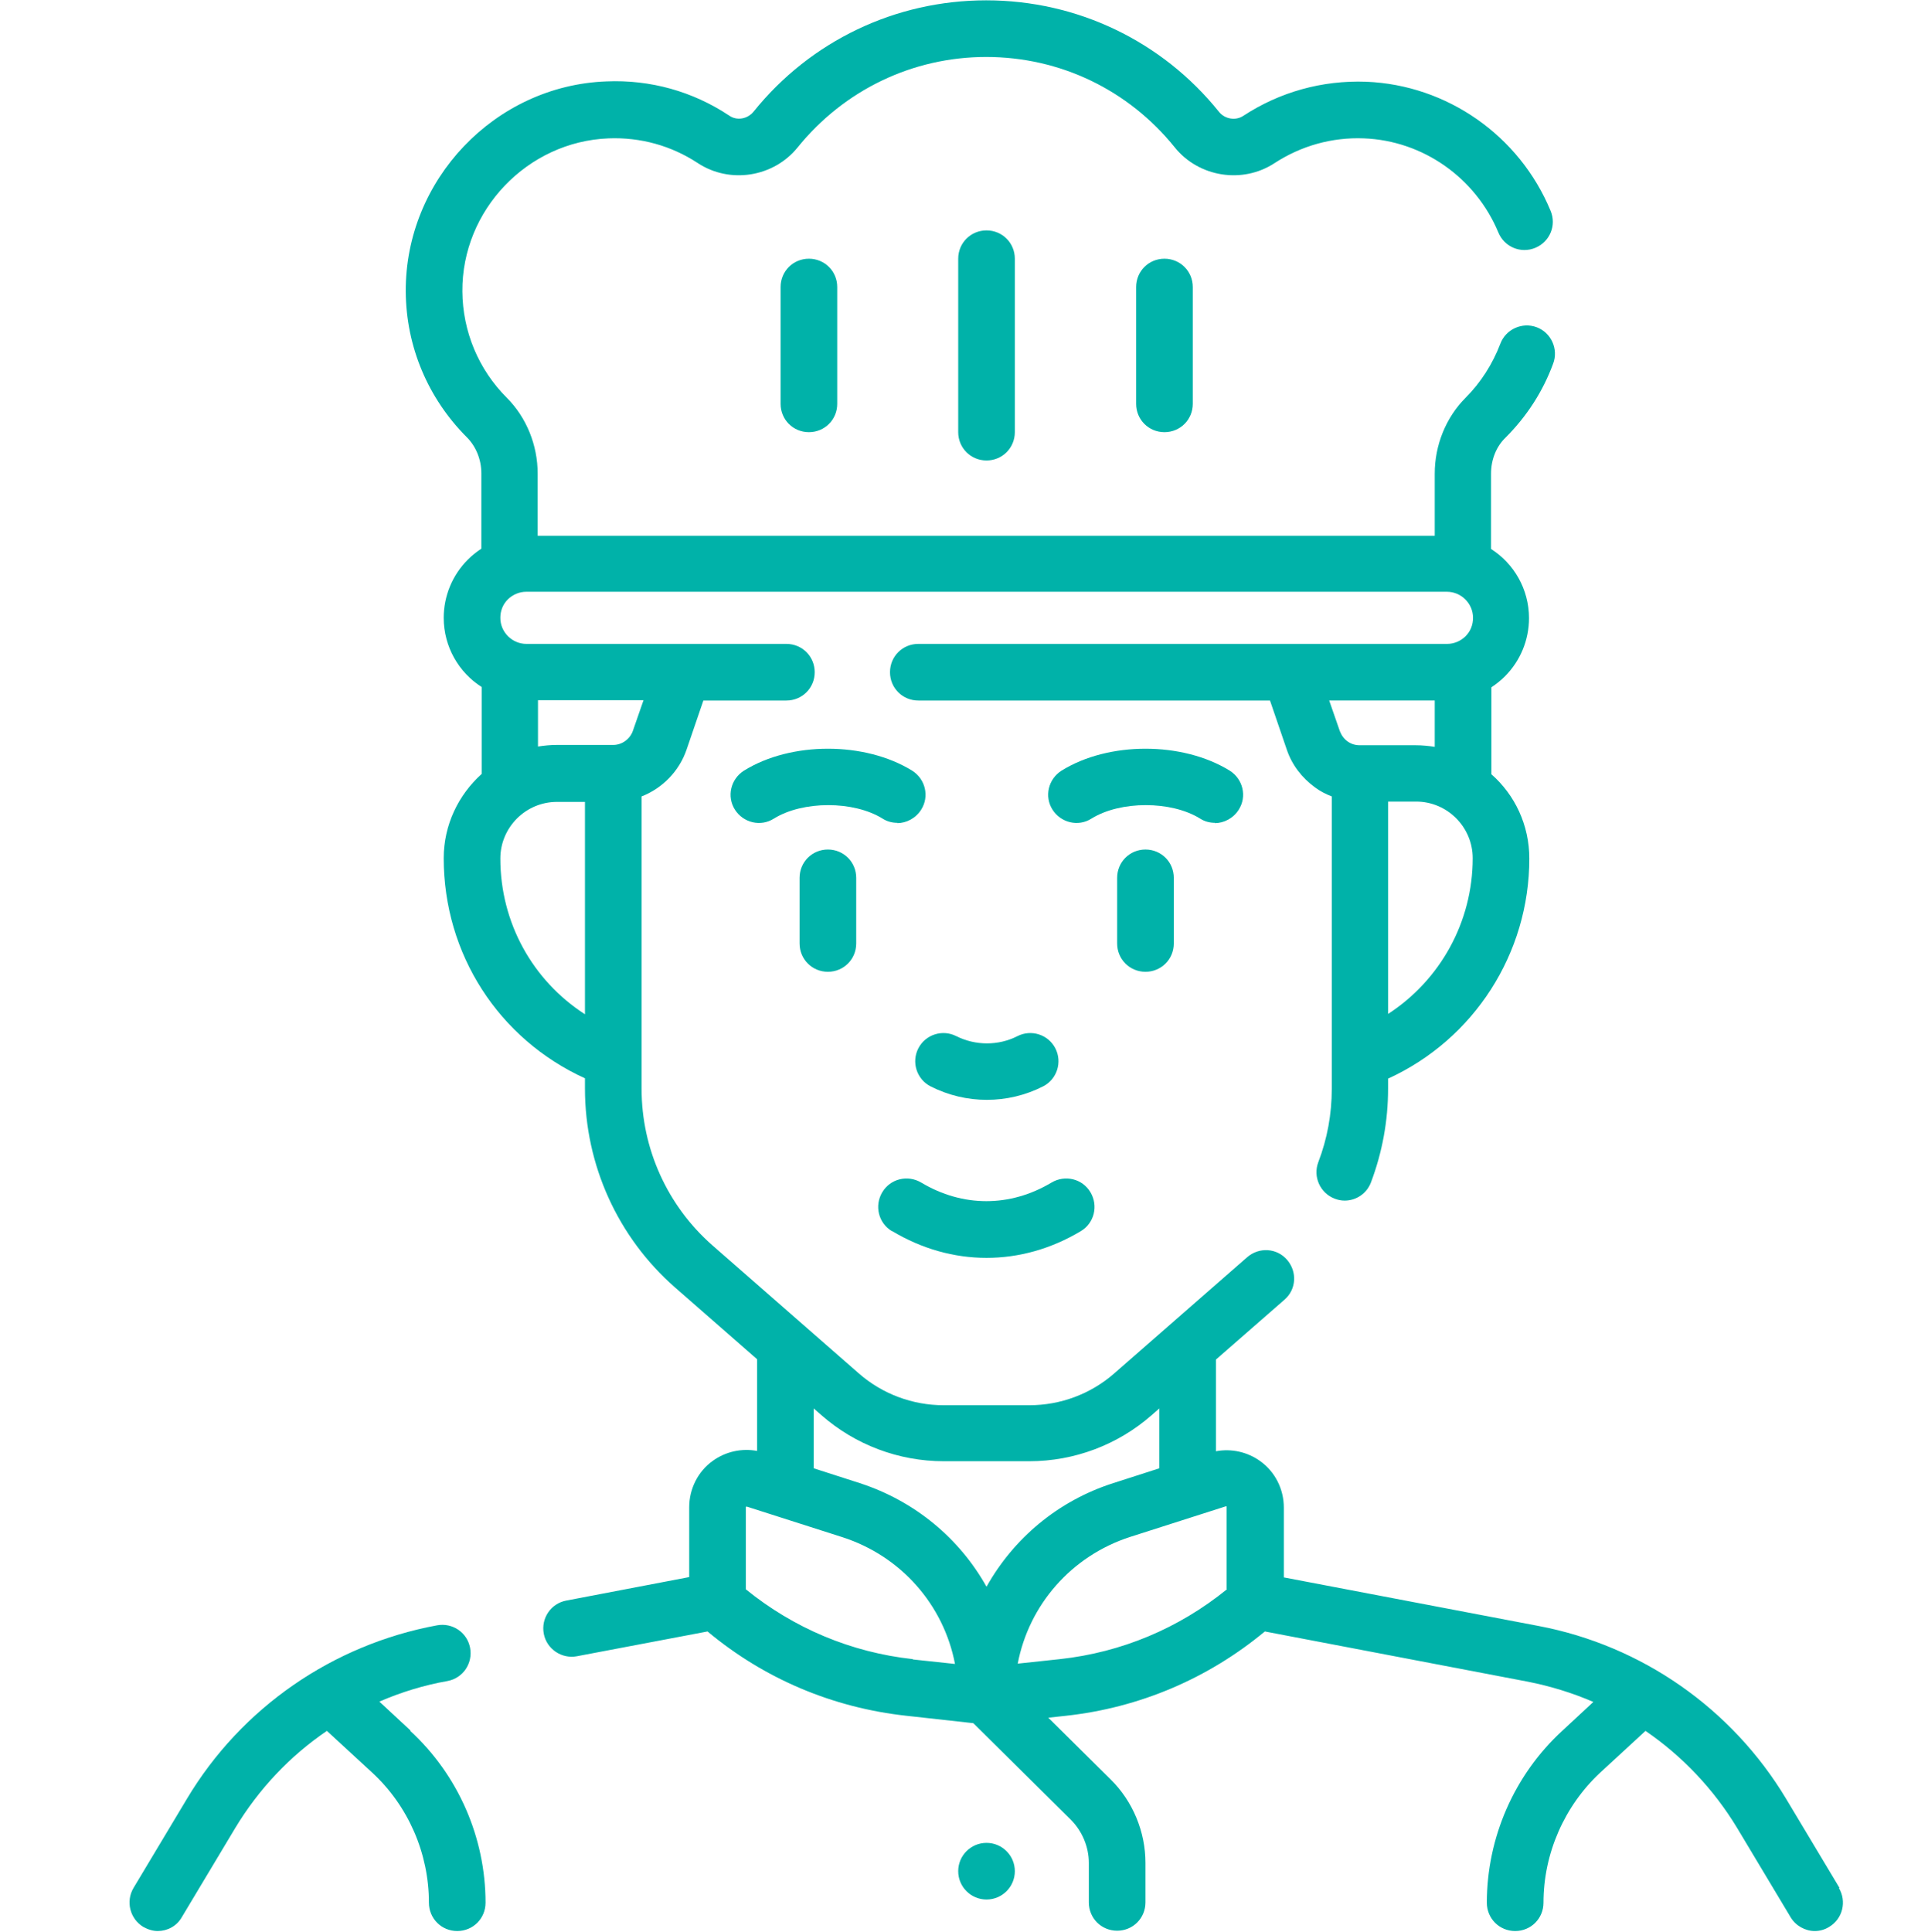
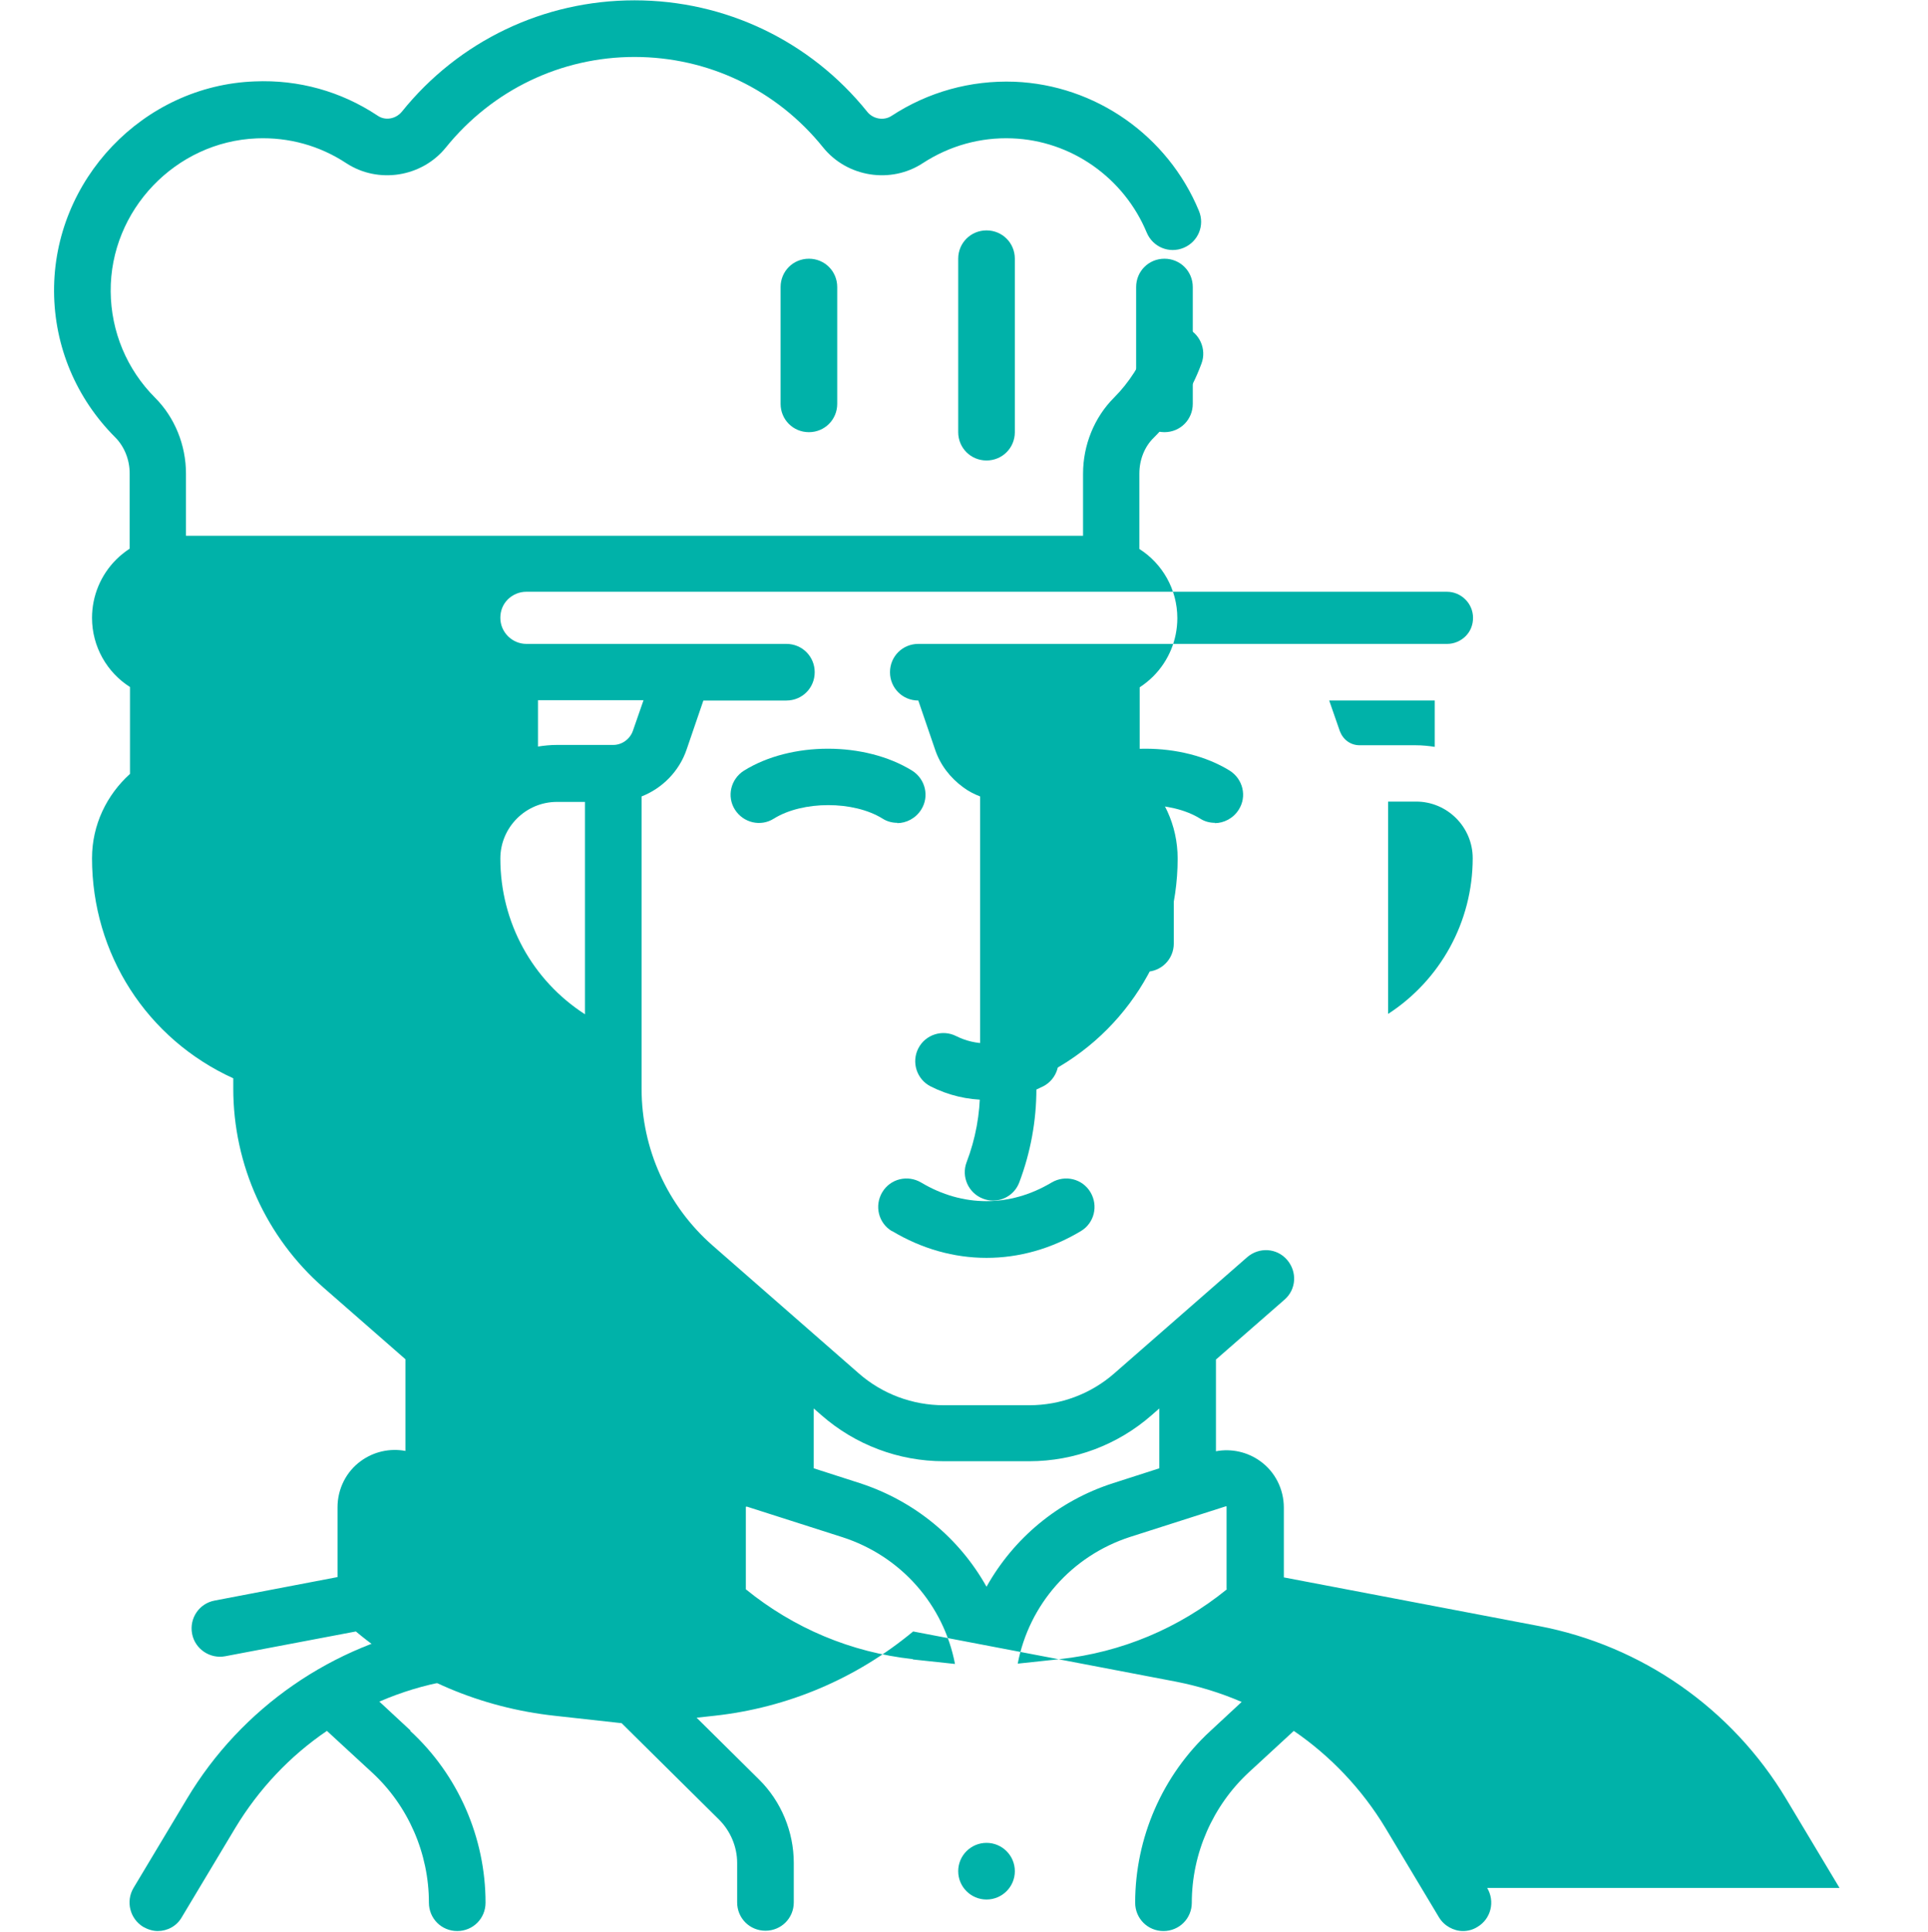
<svg xmlns="http://www.w3.org/2000/svg" id="Layer_2" data-name="Layer 2" viewBox="0 0 59.92 60.05">
  <defs>
    <style>      .cls-1 {        fill: #00b2a9;        stroke-width: 0px;      }    </style>
  </defs>
-   <path class="cls-1" d="m57.17,58.67l-1.66-2.77c-1.68-2.8-4.48-4.76-7.69-5.37l-7.92-1.51v-2.17c0-.57-.27-1.11-.73-1.44-.4-.29-.9-.4-1.38-.31v-2.85l2.13-1.86c.37-.32.4-.87.08-1.24-.32-.37-.87-.4-1.24-.08l-4.13,3.61c-.73.64-1.67.99-2.64.99h-2.66c-.97,0-1.91-.35-2.64-.99l-4.55-3.98c-1.4-1.23-2.2-3-2.2-4.86v-9.09c.64-.25,1.17-.78,1.4-1.46l.52-1.52h2.58c.49,0,.88-.39.88-.88s-.39-.88-.88-.88h-8.08c-.44,0-.81-.36-.81-.81,0-.22.08-.42.23-.57.15-.15.36-.24.57-.24h28.62c.44,0,.81.36.81.81,0,.22-.08.42-.23.57-.15.15-.36.24-.57.24h-16.44c-.49,0-.88.39-.88.88s.39.88.88.88h10.93l.52,1.52c.16.48.47.88.88,1.18.16.12.34.21.52.28v9.09c0,.78-.14,1.55-.42,2.28-.17.45.06.96.51,1.13.1.04.21.06.31.06.36,0,.69-.22.82-.57.35-.93.53-1.91.53-2.9v-.32c2.67-1.22,4.39-3.89,4.39-6.84,0-1.04-.45-1.98-1.18-2.62v-2.7c.15-.1.29-.21.42-.34.48-.48.75-1.13.75-1.81,0-.9-.47-1.7-1.18-2.15v-2.34c0-.43.16-.84.45-1.12.66-.66,1.16-1.43,1.48-2.3.17-.45-.06-.96-.51-1.13-.45-.17-.96.06-1.13.51-.24.63-.61,1.21-1.08,1.68-.61.61-.96,1.47-.96,2.36v1.93h-27.88v-1.93c0-.89-.35-1.75-.96-2.36-.88-.88-1.37-2.06-1.38-3.3-.02-2.53,2.02-4.66,4.54-4.76,1-.04,1.96.23,2.78.77.99.65,2.35.44,3.1-.49,1.44-1.78,3.57-2.81,5.86-2.81s4.42,1.02,5.86,2.81c.75.93,2.11,1.14,3.1.49.83-.54,1.79-.81,2.78-.77,1.83.07,3.47,1.22,4.18,2.93.19.45.7.66,1.15.47.45-.19.66-.7.47-1.15-.97-2.34-3.22-3.91-5.73-4.01-1.37-.05-2.69.32-3.82,1.06-.24.16-.58.1-.76-.13-1.77-2.2-4.41-3.46-7.23-3.46s-5.46,1.26-7.23,3.46c-.19.23-.52.29-.76.12-1.13-.75-2.45-1.12-3.82-1.06-3.46.13-6.25,3.06-6.23,6.53.01,1.71.69,3.32,1.9,4.53.28.28.45.69.45,1.12v2.34c-.15.1-.29.21-.42.34-.48.48-.75,1.13-.75,1.81,0,.9.47,1.7,1.18,2.15v2.7c-.72.65-1.18,1.58-1.18,2.62,0,2.98,1.71,5.62,4.39,6.84v.32c0,2.37,1.02,4.62,2.8,6.18l2.55,2.23v2.85c-.48-.09-.98.02-1.38.31-.46.33-.73.87-.73,1.44v2.17l-3.82.73c-.48.09-.79.55-.7,1.03.09.48.56.79,1.03.7l4.06-.77c1.76,1.47,3.89,2.37,6.18,2.62l2.08.23,3.03,3c.35.35.56.84.56,1.34v1.23c0,.49.39.88.88.88s.88-.39.88-.88v-1.23c0-.96-.39-1.91-1.08-2.59l-1.94-1.92.55-.06c2.29-.25,4.42-1.16,6.18-2.62l8.17,1.56c.71.14,1.39.35,2.04.63l-.97.9c-1.49,1.37-2.34,3.32-2.34,5.34,0,.49.39.88.88.88s.88-.39.88-.88c0-1.53.65-3.01,1.77-4.05l1.4-1.29c1.14.78,2.12,1.81,2.85,3.02l1.66,2.77c.16.27.46.43.75.43.15,0,.31-.04.45-.13.42-.25.55-.79.3-1.21h0Zm-14.91-35.51s0,0,0,0c-.14,0-.27-.04-.38-.12-.11-.08-.19-.19-.24-.32l-.33-.95h3.28v1.44c-.19-.03-.39-.05-.59-.05h-1.75Zm.88,8.36v-6.61h.87c.97,0,1.76.79,1.76,1.76,0,1.98-1.01,3.79-2.63,4.84Zm-24.96,0c-1.63-1.05-2.63-2.85-2.63-4.84,0-.97.79-1.76,1.76-1.76h.87v6.61Zm.88-8.37h-1.75c-.2,0-.4.02-.59.05v-1.44h3.28l-.33.95c-.09.26-.34.44-.61.44h0Zm9.31,28.41c-1.92-.21-3.7-.96-5.19-2.17v-2.55s0-.01.01-.02c.01,0,.02,0,.02,0l2.97.95c1.83.59,3.15,2.11,3.5,3.94l-1.31-.14Zm-1.65-5.47l-1.43-.46v-1.86l.24.21c1.05.92,2.4,1.43,3.8,1.43h2.66c1.4,0,2.75-.51,3.8-1.43l.24-.21v1.86l-1.43.46c-1.72.55-3.1,1.72-3.94,3.22-.84-1.5-2.22-2.66-3.94-3.22h0Zm11.41,3.3c-1.49,1.21-3.27,1.96-5.19,2.17l-1.31.14c.35-1.83,1.67-3.35,3.5-3.94l2.97-.95s0,0,0,0c0,0,0,0,.01,0,.01,0,.01.01.01.02v2.55h0Z" />
+   <path class="cls-1" d="m57.17,58.67l-1.66-2.77c-1.68-2.8-4.48-4.76-7.69-5.37l-7.92-1.51v-2.17c0-.57-.27-1.11-.73-1.44-.4-.29-.9-.4-1.38-.31v-2.85l2.13-1.86c.37-.32.4-.87.08-1.24-.32-.37-.87-.4-1.24-.08l-4.13,3.61c-.73.64-1.67.99-2.64.99h-2.66c-.97,0-1.91-.35-2.64-.99l-4.55-3.98c-1.4-1.23-2.2-3-2.2-4.86v-9.09c.64-.25,1.17-.78,1.4-1.46l.52-1.52h2.58c.49,0,.88-.39.88-.88s-.39-.88-.88-.88h-8.08c-.44,0-.81-.36-.81-.81,0-.22.08-.42.23-.57.15-.15.36-.24.57-.24h28.62c.44,0,.81.36.81.81,0,.22-.08.42-.23.57-.15.15-.36.24-.57.24h-16.44c-.49,0-.88.39-.88.88s.39.88.88.88l.52,1.52c.16.48.47.88.88,1.18.16.12.34.21.52.28v9.09c0,.78-.14,1.55-.42,2.28-.17.45.06.96.51,1.13.1.04.21.06.31.06.36,0,.69-.22.82-.57.35-.93.53-1.91.53-2.9v-.32c2.67-1.22,4.39-3.89,4.39-6.84,0-1.04-.45-1.98-1.18-2.62v-2.7c.15-.1.29-.21.42-.34.48-.48.75-1.13.75-1.81,0-.9-.47-1.7-1.18-2.15v-2.34c0-.43.16-.84.45-1.12.66-.66,1.16-1.43,1.48-2.3.17-.45-.06-.96-.51-1.13-.45-.17-.96.06-1.13.51-.24.63-.61,1.21-1.08,1.68-.61.61-.96,1.47-.96,2.36v1.93h-27.88v-1.93c0-.89-.35-1.75-.96-2.36-.88-.88-1.37-2.06-1.38-3.3-.02-2.53,2.02-4.66,4.54-4.76,1-.04,1.96.23,2.78.77.99.65,2.35.44,3.1-.49,1.44-1.78,3.57-2.81,5.86-2.81s4.42,1.02,5.86,2.81c.75.93,2.11,1.14,3.1.49.83-.54,1.79-.81,2.78-.77,1.83.07,3.47,1.22,4.18,2.93.19.45.7.66,1.15.47.45-.19.66-.7.47-1.15-.97-2.34-3.22-3.91-5.73-4.01-1.37-.05-2.69.32-3.82,1.06-.24.16-.58.1-.76-.13-1.77-2.2-4.41-3.46-7.23-3.46s-5.46,1.26-7.23,3.46c-.19.23-.52.29-.76.12-1.13-.75-2.45-1.12-3.82-1.06-3.46.13-6.25,3.06-6.23,6.53.01,1.71.69,3.32,1.9,4.53.28.28.45.69.45,1.12v2.34c-.15.1-.29.21-.42.34-.48.48-.75,1.13-.75,1.81,0,.9.47,1.7,1.18,2.15v2.7c-.72.65-1.18,1.58-1.18,2.62,0,2.98,1.71,5.62,4.39,6.84v.32c0,2.37,1.02,4.62,2.8,6.18l2.55,2.23v2.85c-.48-.09-.98.02-1.38.31-.46.33-.73.87-.73,1.44v2.17l-3.82.73c-.48.09-.79.55-.7,1.03.09.48.56.79,1.03.7l4.06-.77c1.76,1.47,3.89,2.37,6.18,2.62l2.08.23,3.03,3c.35.35.56.84.56,1.34v1.23c0,.49.39.88.88.88s.88-.39.88-.88v-1.23c0-.96-.39-1.91-1.08-2.59l-1.94-1.92.55-.06c2.29-.25,4.42-1.16,6.18-2.62l8.17,1.56c.71.14,1.39.35,2.04.63l-.97.9c-1.49,1.37-2.34,3.32-2.34,5.34,0,.49.39.88.88.88s.88-.39.88-.88c0-1.53.65-3.01,1.77-4.05l1.4-1.29c1.14.78,2.12,1.81,2.85,3.02l1.66,2.77c.16.27.46.43.75.43.15,0,.31-.04.45-.13.42-.25.55-.79.3-1.21h0Zm-14.91-35.51s0,0,0,0c-.14,0-.27-.04-.38-.12-.11-.08-.19-.19-.24-.32l-.33-.95h3.28v1.44c-.19-.03-.39-.05-.59-.05h-1.75Zm.88,8.36v-6.61h.87c.97,0,1.76.79,1.76,1.76,0,1.98-1.01,3.79-2.63,4.84Zm-24.96,0c-1.63-1.05-2.63-2.85-2.63-4.84,0-.97.79-1.76,1.76-1.76h.87v6.61Zm.88-8.37h-1.75c-.2,0-.4.02-.59.05v-1.44h3.28l-.33.95c-.09.26-.34.44-.61.44h0Zm9.31,28.41c-1.92-.21-3.7-.96-5.19-2.17v-2.55s0-.01.01-.02c.01,0,.02,0,.02,0l2.97.95c1.83.59,3.15,2.11,3.5,3.94l-1.31-.14Zm-1.65-5.47l-1.43-.46v-1.86l.24.21c1.05.92,2.4,1.43,3.8,1.43h2.66c1.4,0,2.75-.51,3.8-1.43l.24-.21v1.86l-1.43.46c-1.72.55-3.1,1.72-3.94,3.22-.84-1.5-2.22-2.66-3.94-3.22h0Zm11.41,3.3c-1.49,1.21-3.27,1.96-5.19,2.17l-1.31.14c.35-1.83,1.67-3.35,3.5-3.94l2.97-.95s0,0,0,0c0,0,0,0,.01,0,.01,0,.01.01.01.02v2.55h0Z" />
  <path class="cls-1" d="m12.76,53.78l-.97-.9c.67-.29,1.38-.51,2.12-.64.48-.09.79-.55.7-1.03s-.55-.79-1.03-.7c-3.24.6-6.08,2.56-7.77,5.39l-1.66,2.77c-.25.42-.11.96.3,1.21.14.08.3.13.45.13.3,0,.59-.15.75-.43l1.66-2.77c.73-1.21,1.7-2.24,2.85-3.02l1.4,1.29c1.13,1.04,1.77,2.52,1.77,4.05,0,.49.39.88.88.88s.88-.39.88-.88c0-2.02-.85-3.97-2.34-5.34h0Z" />
  <path class="cls-1" d="m28.92,33.76c.55.28,1.15.42,1.75.42s1.2-.14,1.75-.42c.43-.22.6-.75.38-1.18-.22-.43-.75-.6-1.18-.38-.59.3-1.3.3-1.9,0-.43-.22-.96-.05-1.18.38-.22.43-.05.96.38,1.18h0Z" />
  <path class="cls-1" d="m27.73,38.26c.92.55,1.92.83,2.93.83s2.01-.28,2.93-.83c.42-.25.55-.79.3-1.21s-.79-.55-1.21-.3c-1.29.77-2.76.77-4.05,0-.42-.25-.96-.12-1.21.3-.25.42-.12.96.3,1.21h0Z" />
  <path class="cls-1" d="m27.88,25.58c.29,0,.58-.15.75-.42.26-.41.13-.95-.28-1.21-1.47-.91-3.77-.91-5.23,0-.41.26-.54.8-.28,1.21.26.41.8.54,1.21.28.9-.56,2.48-.56,3.38,0,.14.09.3.13.46.13h0Z" />
  <path class="cls-1" d="m37.75,25.58c.29,0,.58-.15.75-.42.26-.41.13-.95-.28-1.21-1.47-.91-3.77-.91-5.23,0-.41.26-.54.8-.28,1.21.26.41.8.54,1.21.28.9-.56,2.48-.56,3.38,0,.14.09.3.13.46.13Z" />
-   <path class="cls-1" d="m24.85,27.28v2.04c0,.49.39.88.88.88s.88-.39.88-.88v-2.04c0-.49-.39-.88-.88-.88s-.88.39-.88.88h0Z" />
  <path class="cls-1" d="m34.72,27.28v2.04c0,.49.39.88.88.88s.88-.39.88-.88v-2.04c0-.49-.39-.88-.88-.88s-.88.39-.88.88h0Z" />
  <path class="cls-1" d="m29.78,8.04v5.39c0,.49.39.88.88.88s.88-.39.88-.88v-5.39c0-.49-.39-.88-.88-.88s-.88.39-.88.88Z" />
  <path class="cls-1" d="m24.26,8.92v3.63c0,.49.39.88.88.88s.88-.39.88-.88v-3.63c0-.49-.39-.88-.88-.88s-.88.39-.88.88Z" />
  <path class="cls-1" d="m35.31,8.92v3.63c0,.49.39.88.88.88s.88-.39.88-.88v-3.63c0-.49-.39-.88-.88-.88s-.88.39-.88.88Z" />
  <circle class="cls-1" cx="30.66" cy="58.15" r=".88" />
</svg>